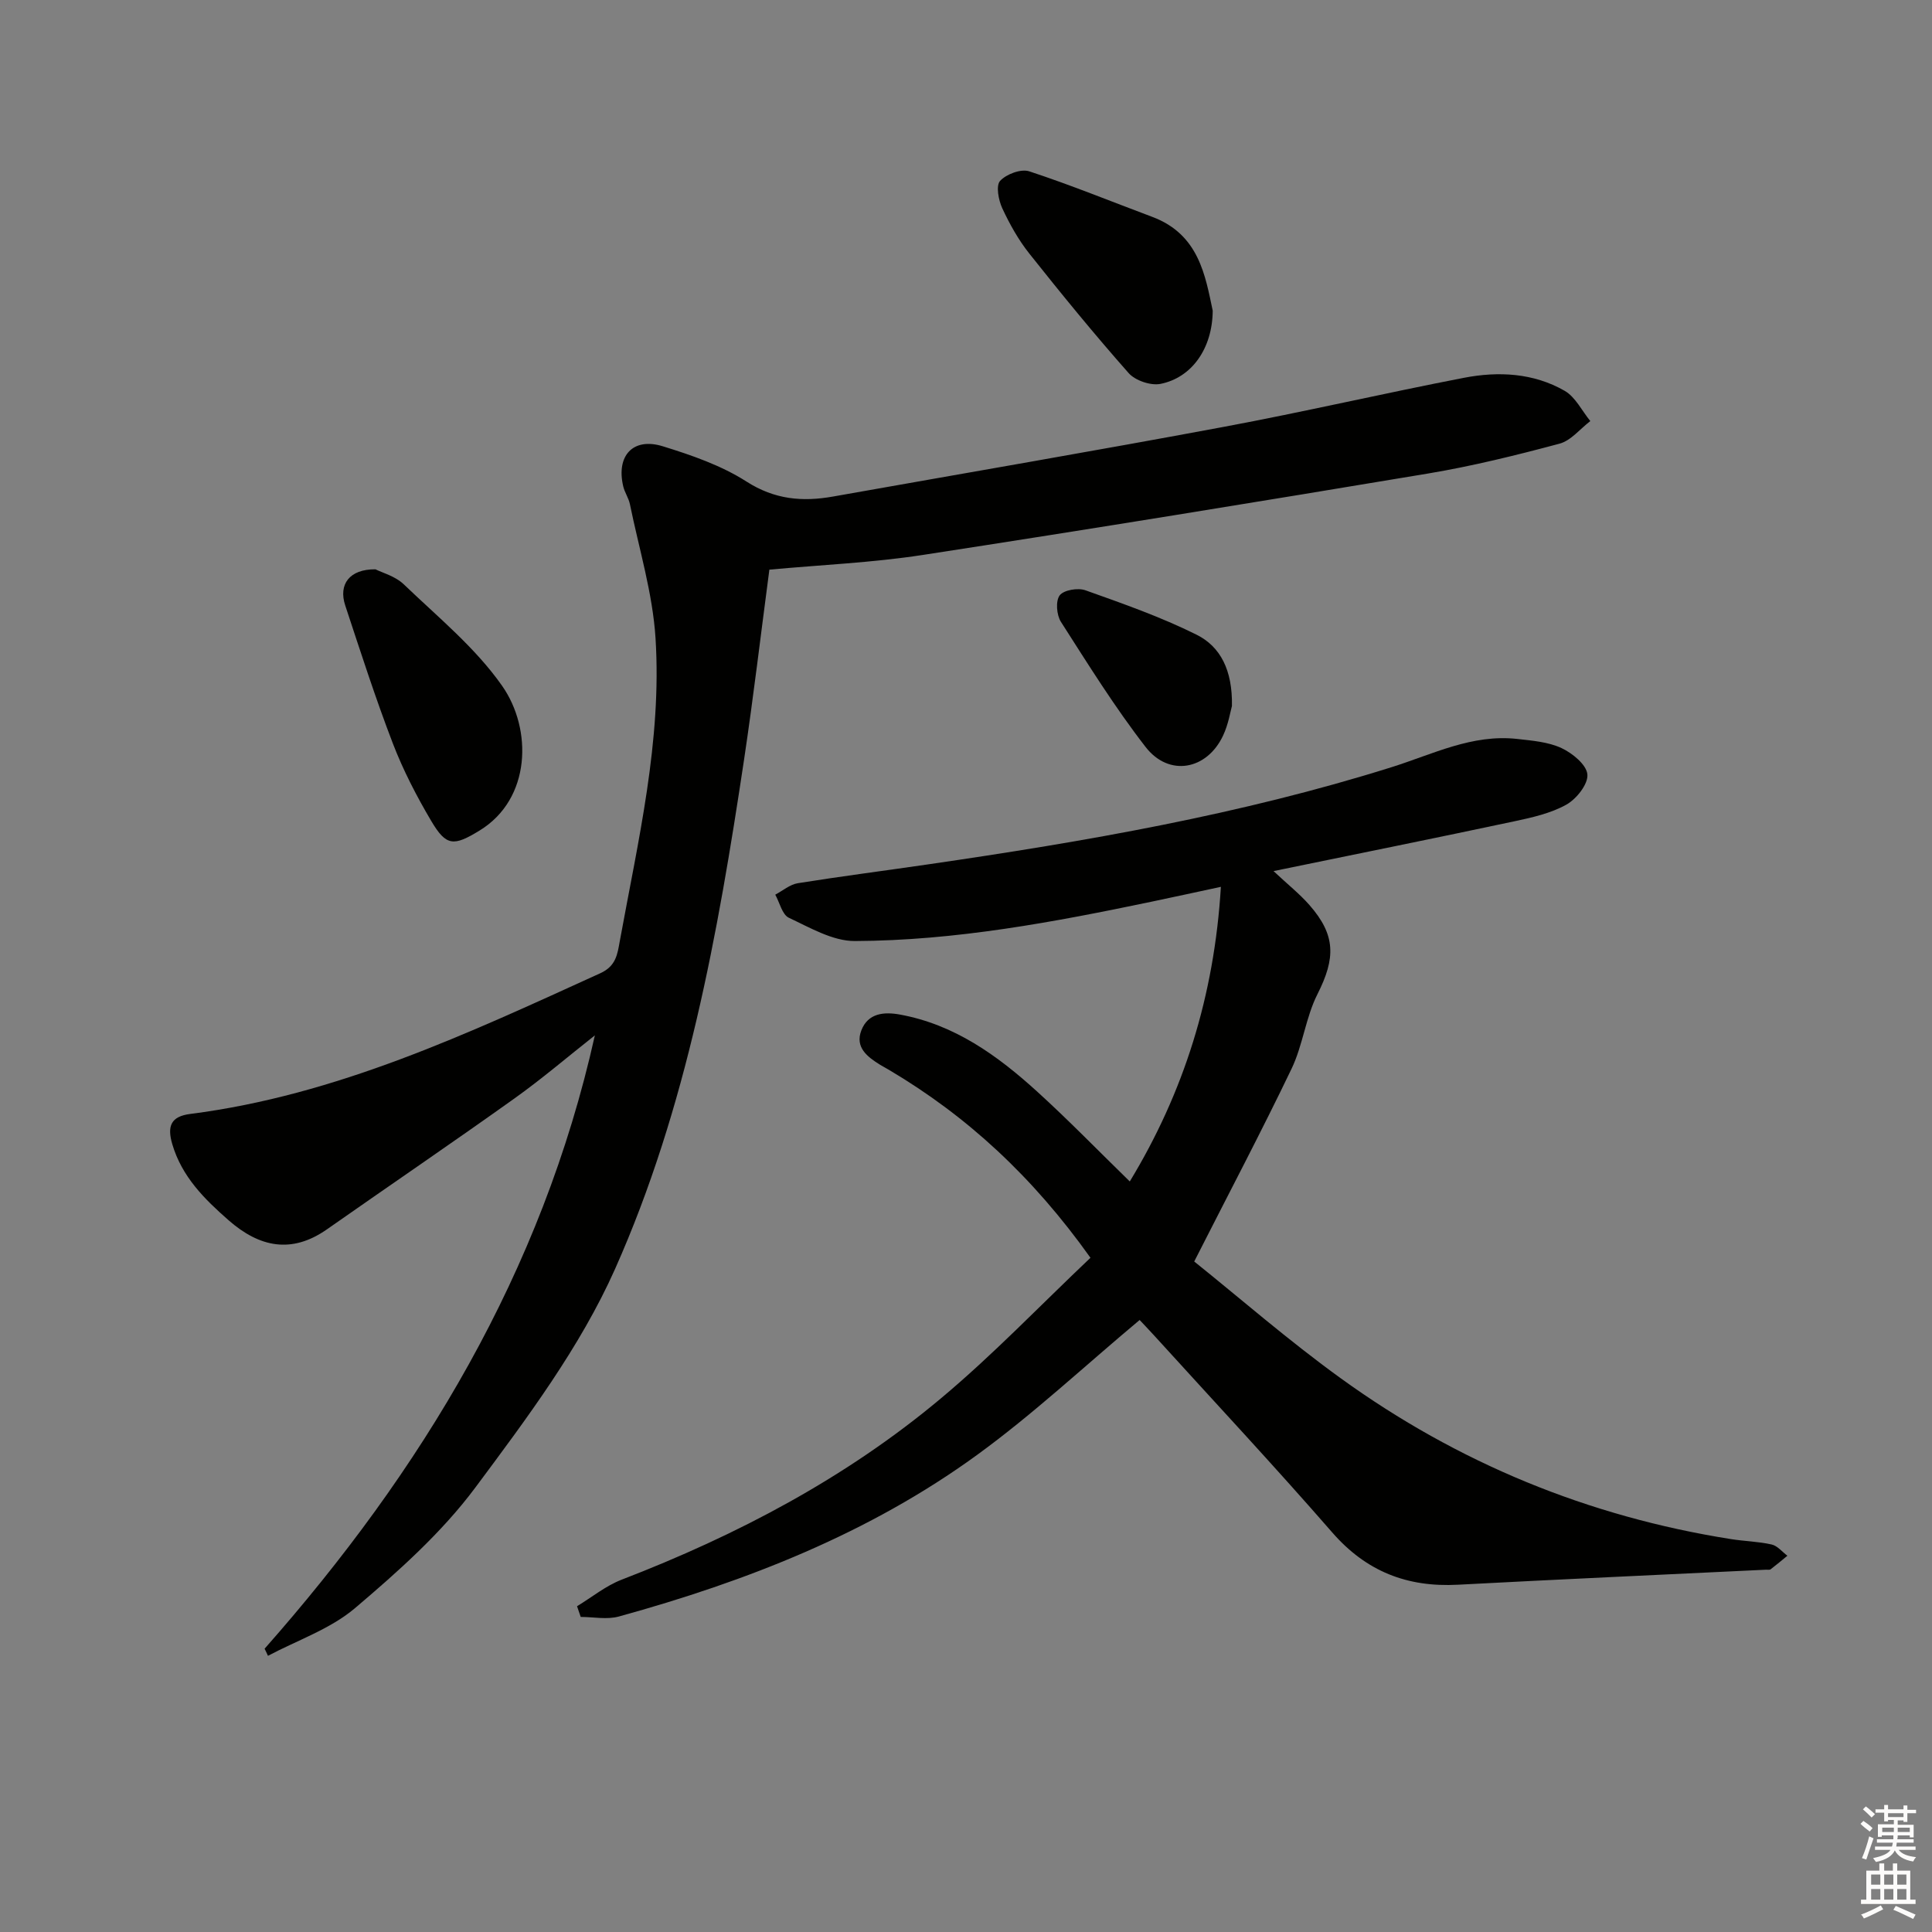
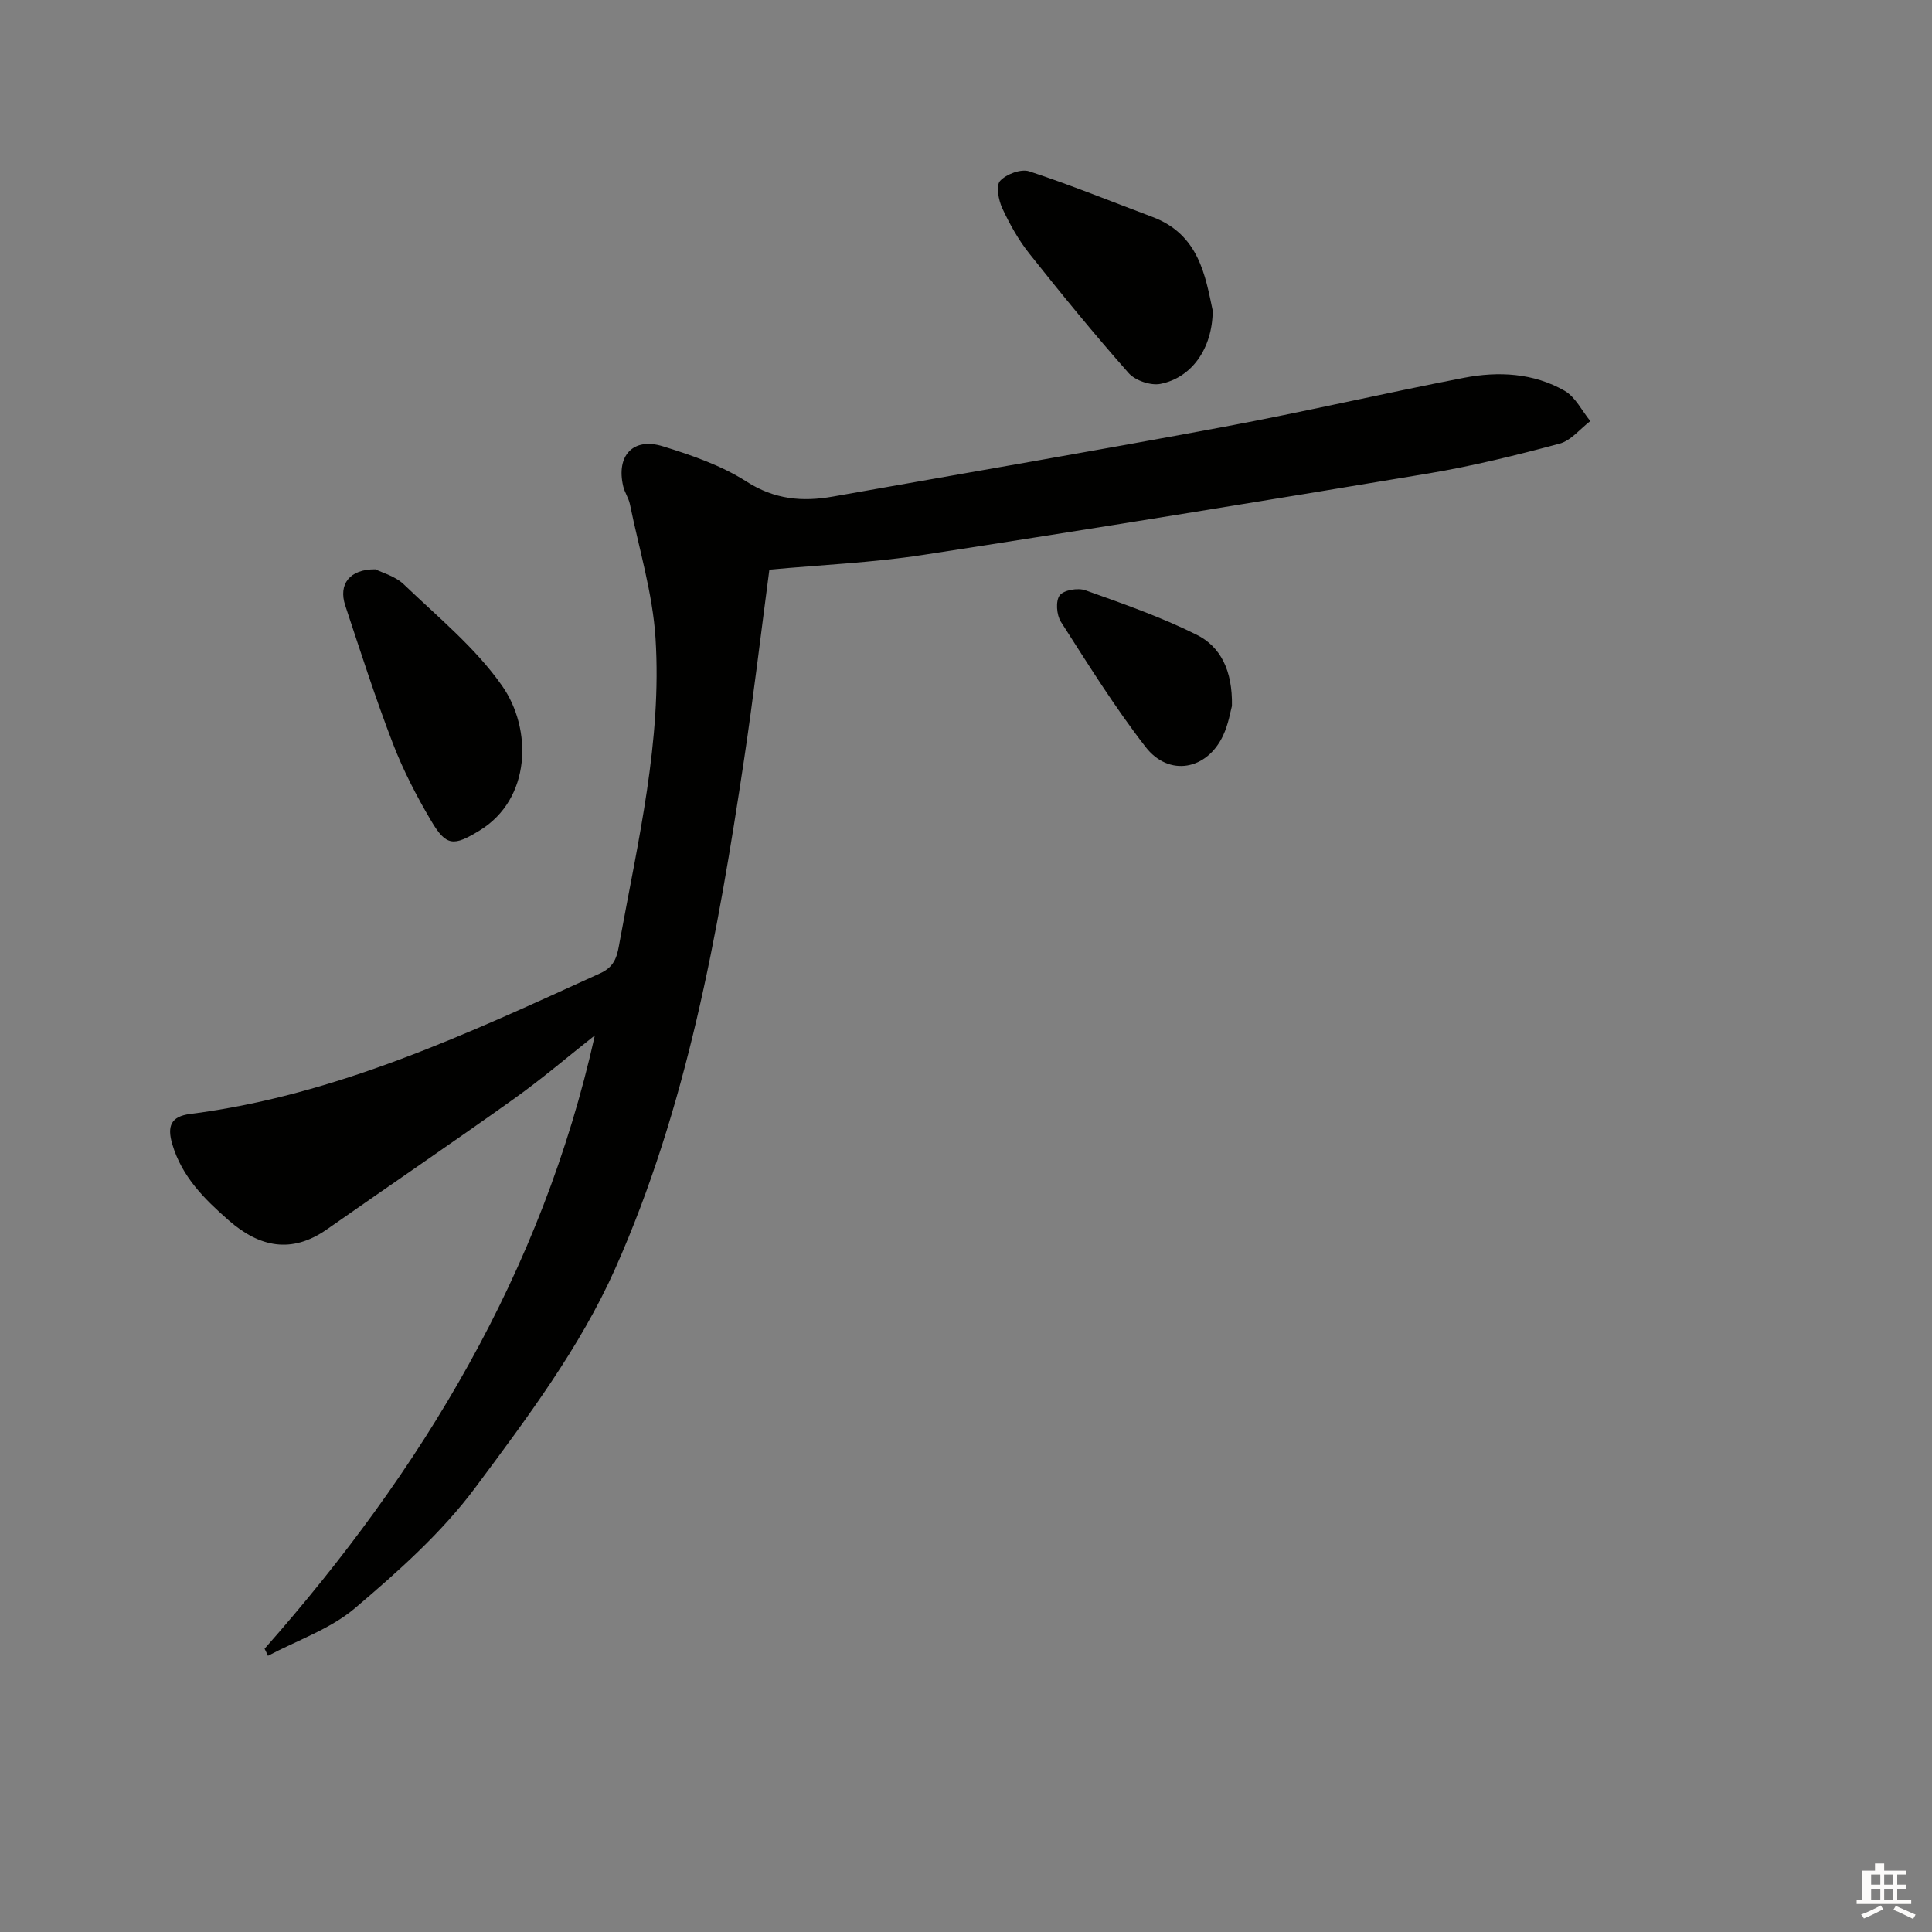
<svg xmlns="http://www.w3.org/2000/svg" enable-background="new 0 0 400 400" viewBox="0 0 400 400">
  <rect x="0" y="0" width="400" height="400" fill="#808080" stroke="none" />
  <g fill="#010100">
-     <path d="m225.77 260.41c-11.96-16.79-25.53-29.34-41.81-38.96-.57-.34-1.17-.64-1.73-.99-2.67-1.65-5.26-3.63-3.89-7.15 1.38-3.55 4.66-3.87 8.01-3.25 11.27 2.06 20.16 8.47 28.35 15.91 6.52 5.92 12.66 12.26 19.21 18.64 11.16-18.4 17.49-38.38 18.86-61-4.99 1.07-9.56 2.07-14.14 3.03-20.35 4.26-40.8 8.11-61.65 8.19-4.57.02-9.28-2.77-13.66-4.82-1.38-.65-1.9-3.14-2.81-4.78 1.55-.82 3.02-2.1 4.66-2.37 9.01-1.44 18.07-2.6 27.11-3.92 32.37-4.71 64.57-10.28 95.85-20.11 8.53-2.68 16.67-6.88 25.99-5.84 3.11.35 6.41.61 9.17 1.89 2.27 1.06 5.19 3.45 5.36 5.46.18 2.01-2.26 5.08-4.35 6.25-3.24 1.81-7.11 2.67-10.81 3.46-16.2 3.45-32.43 6.72-49.82 10.3 2.95 2.77 5.4 4.71 7.42 7.01 5.5 6.26 5.44 11.02 1.68 18.46-2.44 4.82-3.02 10.56-5.36 15.44-6.23 12.99-12.96 25.74-20.16 39.92 9.37 7.51 19.51 16.36 30.38 24.21 24.22 17.5 51.21 28.6 80.78 33.27 2.79.44 5.65.49 8.39 1.11 1.2.27 2.18 1.52 3.26 2.33-1.15.94-2.28 1.9-3.46 2.8-.22.17-.65.07-.98.09-21.26 1.03-42.52 1.98-63.77 3.11-10.48.56-18.98-2.73-26.03-10.83-12.02-13.8-24.53-27.19-36.84-40.74-1.2-1.32-2.44-2.61-3.03-3.24-11.49 9.61-22.06 19.51-33.69 27.96-22.31 16.22-47.69 26.14-74.13 33.43-2.46.68-5.26.09-7.9.09-.25-.74-.51-1.48-.76-2.22 3.07-1.86 5.95-4.23 9.25-5.5 23.9-9.22 46.38-21.03 66.05-37.5 10.81-9.04 20.59-19.28 31-29.14z" />
    <path d="m54.78 341.35c32.56-36.87 57.44-77.92 68.38-126.99-5.53 4.36-10.9 8.96-16.63 13.05-12.85 9.17-25.91 18.05-38.84 27.11-7.35 5.15-14.01 3.68-20.34-1.86-5.03-4.41-9.69-9.02-11.68-15.77-1.1-3.75-.29-5.75 3.72-6.26 30.3-3.87 57.53-16.67 84.89-29.13 3.28-1.49 3.55-3.94 4.05-6.7 3.78-20.74 8.73-41.43 7.39-62.67-.59-9.32-3.42-18.5-5.3-27.73-.26-1.28-1.09-2.44-1.39-3.72-1.49-6.32 2.02-10.18 8.17-8.29 5.99 1.85 12.13 3.97 17.35 7.31 5.84 3.74 11.59 4.23 17.94 3.1 26.96-4.79 53.95-9.4 80.86-14.42 16.64-3.1 33.13-6.95 49.75-10.16 7.13-1.38 14.39-1.01 20.84 2.69 2.23 1.28 3.57 4.13 5.32 6.27-2.12 1.61-4.01 4.05-6.39 4.68-8.97 2.4-18.02 4.64-27.17 6.17-34.84 5.81-69.7 11.49-104.61 16.86-10.45 1.61-21.09 2.06-31.8 3.05-1.78 13.45-3.31 26.46-5.25 39.4-5.41 36.02-11.83 72-26.7 105.39-7.21 16.18-18.23 30.88-28.91 45.23-6.96 9.35-15.96 17.37-24.91 24.97-5.12 4.35-11.97 6.66-18.04 9.89-.22-.5-.46-.99-.7-1.47z" />
    <path d="m77.74 117.87c1.32.68 4.08 1.4 5.88 3.13 7.04 6.76 14.82 13.11 20.34 21 6.27 8.94 6.05 23.41-4.68 29.96-5.34 3.26-6.88 3.3-10.01-2.01-3.02-5.11-5.79-10.46-7.92-15.99-3.62-9.42-6.71-19.04-9.88-28.63-1.42-4.33.85-7.51 6.27-7.46z" />
    <path d="m251.08 64.32c-.06 7.9-4.39 13.89-10.82 15.16-2.02.4-5.22-.69-6.59-2.24-7.1-8.03-13.89-16.34-20.56-24.74-2.25-2.83-4.07-6.09-5.6-9.38-.78-1.69-1.35-4.68-.45-5.67 1.28-1.4 4.33-2.54 6.03-1.98 8.61 2.83 17.01 6.26 25.5 9.44 9.68 3.63 10.97 12.27 12.49 19.41z" />
    <path d="m255.06 146.16c-.31 1.09-.72 3.76-1.82 6.1-3.34 7.17-11.22 8.64-16.06 2.39-6.38-8.23-11.91-17.13-17.53-25.91-.9-1.41-1.13-4.32-.25-5.48.84-1.11 3.77-1.6 5.32-1.05 7.78 2.77 15.63 5.52 23 9.19 4.96 2.46 7.48 7.37 7.34 14.76z" />
  </g>
-   <path d="m385.2 377.6.6-.6c.6.4 1.3.9 1.9 1.5l-.6.7c-.8-.6-1.4-1.1-1.9-1.6zm.3 7.1c.6-1.4 1.1-2.9 1.5-4.5.3.1.6.3.9.4-.5 1.4-1 2.9-1.5 4.4zm.2-10.1.6-.6c.7.5 1.3 1.1 1.9 1.6l-.7.7c-.6-.6-1.2-1.2-1.8-1.7zm8.4-.8h.8v.9h1.8v.7h-1.8v1.8h-.8v-.3h-1.2v.9h3.3v2.6h-.8v-.4h-2.5c0 .3 0 .6-.1.8h3.4v.7h-3.5c0 .3-.1.6-.1.8h4v.7h-3.5c.7.9 1.9 1.3 3.6 1.5-.2.2-.4.5-.6.9-1.9-.3-3.2-1.1-3.8-2.3-.5 1.1-1.8 2-3.9 2.4-.2-.3-.4-.5-.6-.8 1.9-.4 3.1-.9 3.6-1.7h-3.2v-.7h3.5c.1-.2.1-.5.2-.8h-3.3v-.7h3.4c0-.2 0-.5 0-.8h-2.4v.3h-.8v-2.6h3.3v-.9h-1.2v.3h-.8v-1.8h-1.8v-.7h1.8v-.9h.8v.9h3.2zm-4.4 5.5h2.4c0-.3 0-.6 0-.9h-2.4zm1.2-3.1h3.2v-.8h-3.2zm4.4 2.2h-2.4v.9h2.5v-.9z" fill="#fcfbfa" />
-   <path d="m389.2 385.8h.9v1.5h1.8v-1.5h.9v1.5h2.7v6h1.1v.9h-11.3v-.9h1.1v-6h2.7v-1.5zm.2 8.7.5.8c-1.2.6-2.5 1.3-4 1.9-.2-.3-.3-.6-.6-.8 1.6-.6 3-1.3 4.1-1.9zm-2-4.3h1.9v-2.1h-1.9zm0 3.1h1.9v-2.2h-1.9zm2.7-3.1h1.9v-2.1h-1.9zm0 3.1h1.9v-2.2h-1.9zm2.4 1.3c1.4.6 2.7 1.2 4.1 1.8l-.5.9c-1.5-.7-2.8-1.4-4.1-1.9zm2.2-6.5h-1.9v2.1h1.9zm-1.9 5.2h1.9v-2.2h-1.9z" fill="#fcfbfa" />
+   <path d="m389.2 385.8h.9v1.5h1.8v-1.5v1.5h2.7v6h1.1v.9h-11.3v-.9h1.1v-6h2.7v-1.5zm.2 8.7.5.8c-1.2.6-2.5 1.3-4 1.9-.2-.3-.3-.6-.6-.8 1.6-.6 3-1.3 4.1-1.9zm-2-4.3h1.9v-2.1h-1.9zm0 3.1h1.9v-2.2h-1.9zm2.7-3.1h1.9v-2.1h-1.9zm0 3.1h1.9v-2.2h-1.9zm2.4 1.3c1.4.6 2.7 1.2 4.1 1.8l-.5.9c-1.5-.7-2.8-1.4-4.1-1.9zm2.2-6.5h-1.9v2.1h1.9zm-1.9 5.2h1.9v-2.2h-1.9z" fill="#fcfbfa" />
</svg>